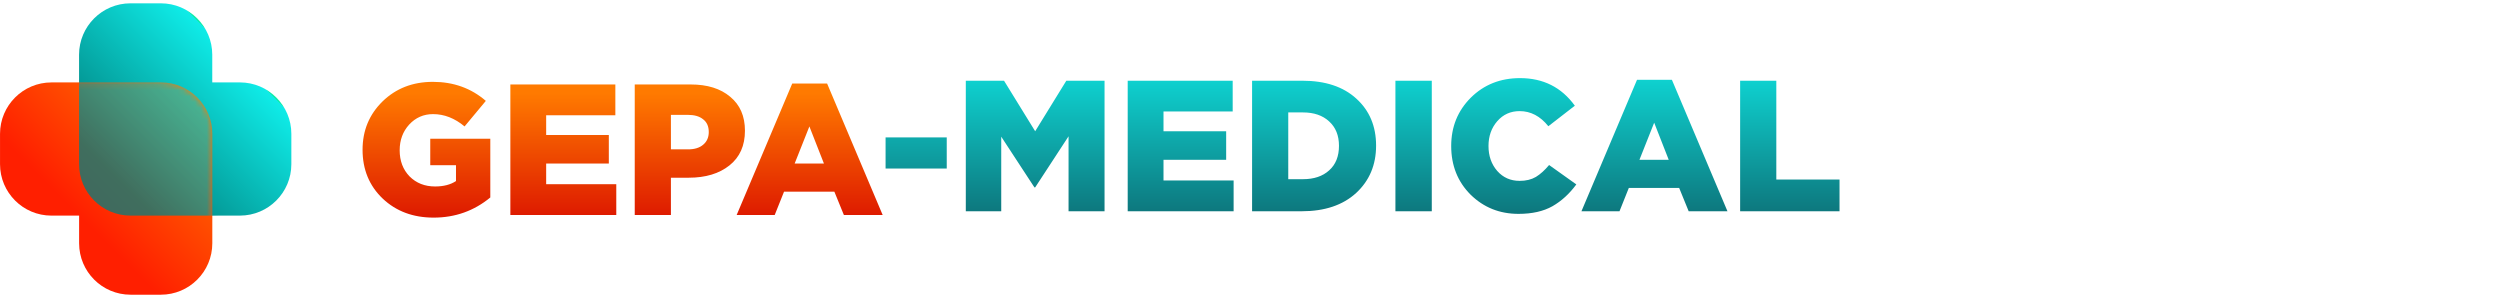
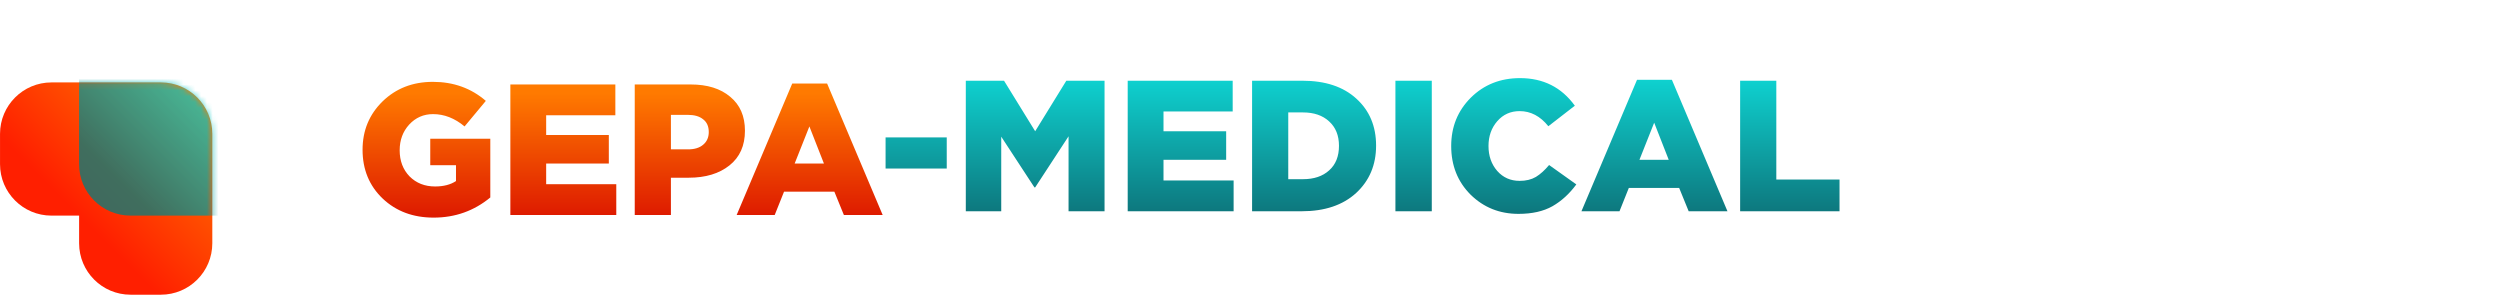
<svg xmlns="http://www.w3.org/2000/svg" width="429" height="51" viewBox="0 0 429 51" fill="none">
  <path d="M74.408 37.343C70.888 37.343 67.976 36.255 65.672 34.078C63.368 31.881 62.216 29.087 62.216 25.695C62.216 22.409 63.357 19.646 65.64 17.407C67.944 15.166 70.824 14.046 74.28 14.046C77.821 14.046 80.85 15.134 83.368 17.311L79.72 21.695C78.034 20.287 76.232 19.582 74.312 19.582C72.69 19.582 71.325 20.18 70.216 21.375C69.128 22.569 68.584 24.041 68.584 25.791C68.584 27.604 69.149 29.097 70.28 30.27C71.432 31.422 72.893 31.998 74.664 31.998C76.114 31.998 77.309 31.689 78.248 31.07V28.351H73.832V23.806H84.136V33.886C81.341 36.191 78.098 37.343 74.408 37.343ZM87.578 36.895V14.495H105.594V19.774H93.722V23.166H104.474V28.062H93.722V31.614H105.754V36.895H87.578ZM108.921 36.895V14.495H118.521C121.38 14.495 123.641 15.198 125.305 16.607C126.991 17.993 127.833 19.934 127.833 22.43C127.833 24.991 126.948 26.974 125.177 28.383C123.407 29.791 121.081 30.494 118.201 30.494H115.129V36.895H108.921ZM115.129 25.631H118.073C119.183 25.631 120.047 25.364 120.665 24.831C121.305 24.297 121.625 23.572 121.625 22.654C121.625 21.695 121.305 20.969 120.665 20.479C120.047 19.966 119.172 19.71 118.041 19.71H115.129V25.631ZM126.411 36.895L135.947 14.335H141.931L151.467 36.895H144.811L143.179 32.895H134.539L132.939 36.895H126.411ZM136.363 28.062H141.387L138.891 21.695L136.363 28.062Z" fill="url(#paint0_linear)" />
  <path d="M151.965 28.924V23.58H162.461V28.924H151.965ZM165.732 36.252V13.852H172.292L177.636 22.524L182.98 13.852H189.54V36.252H183.364V23.388L177.636 32.156H177.508L171.812 23.452V36.252H165.732ZM193.513 36.252V13.852H211.529V19.132H199.657V22.524H210.409V27.42H199.657V30.972H211.689V36.252H193.513ZM214.857 36.252V13.852H223.497C227.422 13.852 230.505 14.876 232.745 16.924C235.006 18.972 236.137 21.66 236.137 24.988C236.137 28.295 234.995 31.004 232.713 33.116C230.43 35.207 227.315 36.252 223.369 36.252H214.857ZM221.065 30.748H223.593C225.47 30.748 226.963 30.247 228.073 29.244C229.203 28.241 229.769 26.833 229.769 25.02C229.769 23.249 229.203 21.852 228.073 20.828C226.963 19.804 225.47 19.292 223.593 19.292H221.065V30.748ZM239.454 36.252V13.852H245.694V36.252H239.454ZM260.578 36.7C257.336 36.7 254.594 35.601 252.354 33.404C250.136 31.185 249.026 28.401 249.026 25.052C249.026 21.767 250.146 19.004 252.386 16.764C254.648 14.524 257.464 13.404 260.834 13.404C264.824 13.404 267.96 14.983 270.242 18.14L265.698 21.66C264.312 19.932 262.669 19.068 260.77 19.068C259.213 19.068 257.933 19.644 256.93 20.796C255.928 21.948 255.426 23.367 255.426 25.052C255.426 26.759 255.928 28.188 256.93 29.34C257.933 30.471 259.213 31.036 260.77 31.036C261.858 31.036 262.786 30.812 263.554 30.364C264.322 29.895 265.08 29.212 265.826 28.316L270.498 31.644C269.325 33.244 267.96 34.492 266.402 35.388C264.845 36.263 262.904 36.7 260.578 36.7ZM271.377 36.252L280.913 13.692H286.897L296.433 36.252H289.777L288.145 32.252H279.505L277.905 36.252H271.377ZM281.329 27.42H286.353L283.857 21.052L281.329 27.42ZM298.607 36.252V13.852H304.815V30.812H315.663V36.252H298.607Z" fill="url(#paint1_linear)" />
-   <path fill-rule="evenodd" clip-rule="evenodd" d="M36.424 14.141L41.168 14.141C46.043 14.141 49.996 18.093 49.996 22.968L49.996 28.17C49.996 33.045 46.043 36.998 41.168 36.998L27.668 36.998C27.644 36.998 27.62 36.998 27.597 36.998L22.395 36.998C17.519 36.998 13.567 33.046 13.567 28.17L13.567 28.17L13.567 22.968L13.567 9.397C13.567 4.522 17.519 0.569 22.395 0.569L27.597 0.569C32.472 0.569 36.424 4.522 36.424 9.397L36.424 14.141Z" fill="url(#paint2_linear)" />
  <path fill-rule="evenodd" clip-rule="evenodd" d="M13.576 37L8.832 37C3.957 37 0.004 33.048 0.004 28.172L0.004 22.971C0.004 18.095 3.957 14.143 8.832 14.143L22.332 14.143C22.356 14.143 22.38 14.143 22.403 14.143L27.605 14.143C32.481 14.143 36.433 18.095 36.433 22.97L36.433 22.971L36.433 28.172L36.433 41.744C36.433 46.619 32.481 50.571 27.605 50.571L22.403 50.571C17.528 50.571 13.576 46.619 13.576 41.744L13.576 37Z" fill="url(#paint3_linear)" />
  <mask id="mask0" mask-type="alpha" maskUnits="userSpaceOnUse" x="0" y="14" width="37" height="37">
    <path fill-rule="evenodd" clip-rule="evenodd" d="M13.576 37L8.832 37C3.957 37 0.004 33.048 0.004 28.172L0.004 22.971C0.004 18.095 3.957 14.143 8.832 14.143L22.332 14.143C22.356 14.143 22.38 14.143 22.403 14.143L27.605 14.143C32.481 14.143 36.433 18.095 36.433 22.97L36.433 22.971L36.433 28.172L36.433 41.744C36.433 46.619 32.481 50.571 27.605 50.571L22.403 50.571C17.528 50.571 13.576 46.619 13.576 41.744L13.576 37Z" fill="url(#paint4_linear)" />
  </mask>
  <g mask="url(#mask0)">
    <g style="mix-blend-mode:lighten" opacity="0.75">
      <path fill-rule="evenodd" clip-rule="evenodd" d="M36.424 14.141L41.168 14.141C46.043 14.141 49.996 18.093 49.996 22.968L49.996 28.17C49.996 33.045 46.043 36.998 41.168 36.998L27.668 36.998C27.644 36.998 27.62 36.998 27.597 36.998L22.395 36.998C17.519 36.998 13.567 33.046 13.567 28.17L13.567 28.17L13.567 22.968L13.567 9.397C13.567 4.522 17.519 0.569 22.395 0.569L27.597 0.569C32.472 0.569 36.424 4.522 36.424 9.397L36.424 14.141Z" fill="url(#paint5_linear)" />
    </g>
  </g>
  <defs>
    <linearGradient id="paint0_linear" x1="224.056" y1="36.895" x2="224.056" y2="16.003" gradientUnits="userSpaceOnUse">
      <stop stop-color="#DE1B00" />
      <stop offset="1" stop-color="#FF7A00" />
    </linearGradient>
    <linearGradient id="paint1_linear" x1="208.686" y1="36.252" x2="208.686" y2="6.86" gradientUnits="userSpaceOnUse">
      <stop stop-color="#0D787E" />
      <stop offset="1" stop-color="#0FECE8" />
    </linearGradient>
    <linearGradient id="paint2_linear" x1="21.005" y1="31.695" x2="41.505" y2="11.194" gradientUnits="userSpaceOnUse">
      <stop stop-color="#007F7D" />
      <stop offset="1" stop-color="#0FECE8" />
      <stop offset="1" stop-color="#0FECAA" />
    </linearGradient>
    <linearGradient id="paint3_linear" x1="13.755" y1="37.194" x2="34.38" y2="16.57" gradientUnits="userSpaceOnUse">
      <stop stop-color="#FF1F00" />
      <stop offset="1" stop-color="#FF7A00" />
    </linearGradient>
    <linearGradient id="paint4_linear" x1="13.755" y1="37.194" x2="34.38" y2="16.57" gradientUnits="userSpaceOnUse">
      <stop stop-color="#FF1F00" />
      <stop offset="1" stop-color="#FF7A00" />
    </linearGradient>
    <linearGradient id="paint5_linear" x1="21.005" y1="31.695" x2="41.505" y2="11.194" gradientUnits="userSpaceOnUse">
      <stop stop-color="#007F7D" />
      <stop offset="1" stop-color="#0FECE8" />
      <stop offset="1" stop-color="#0FECAA" />
    </linearGradient>
  </defs>
</svg>